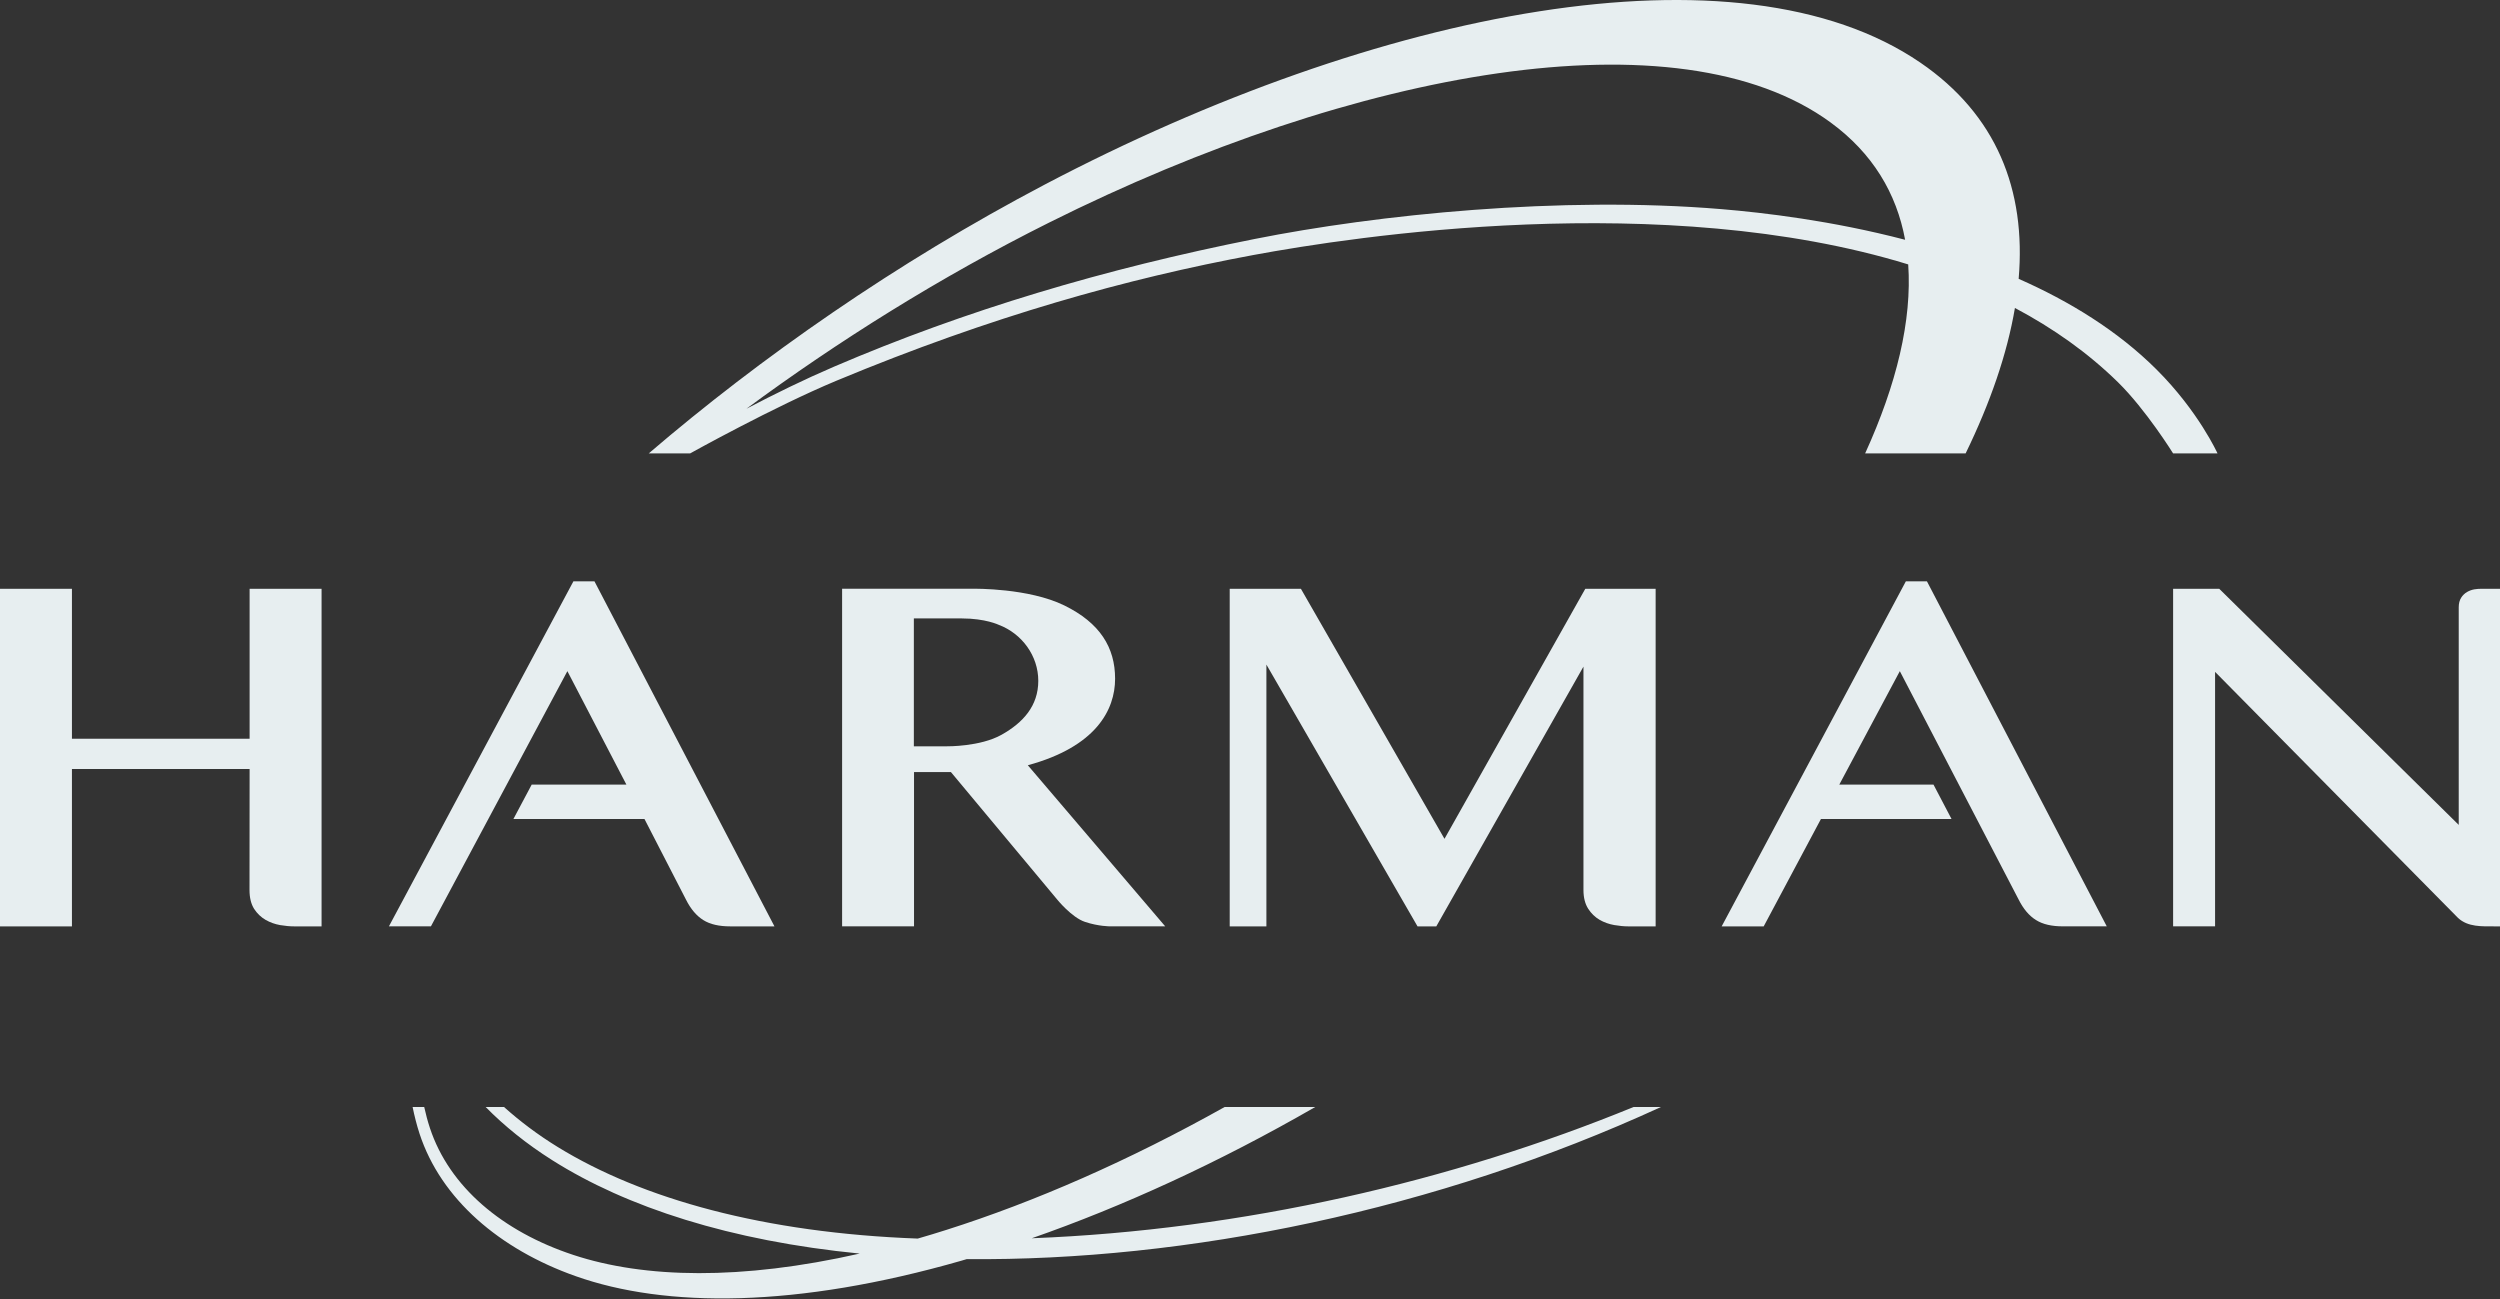
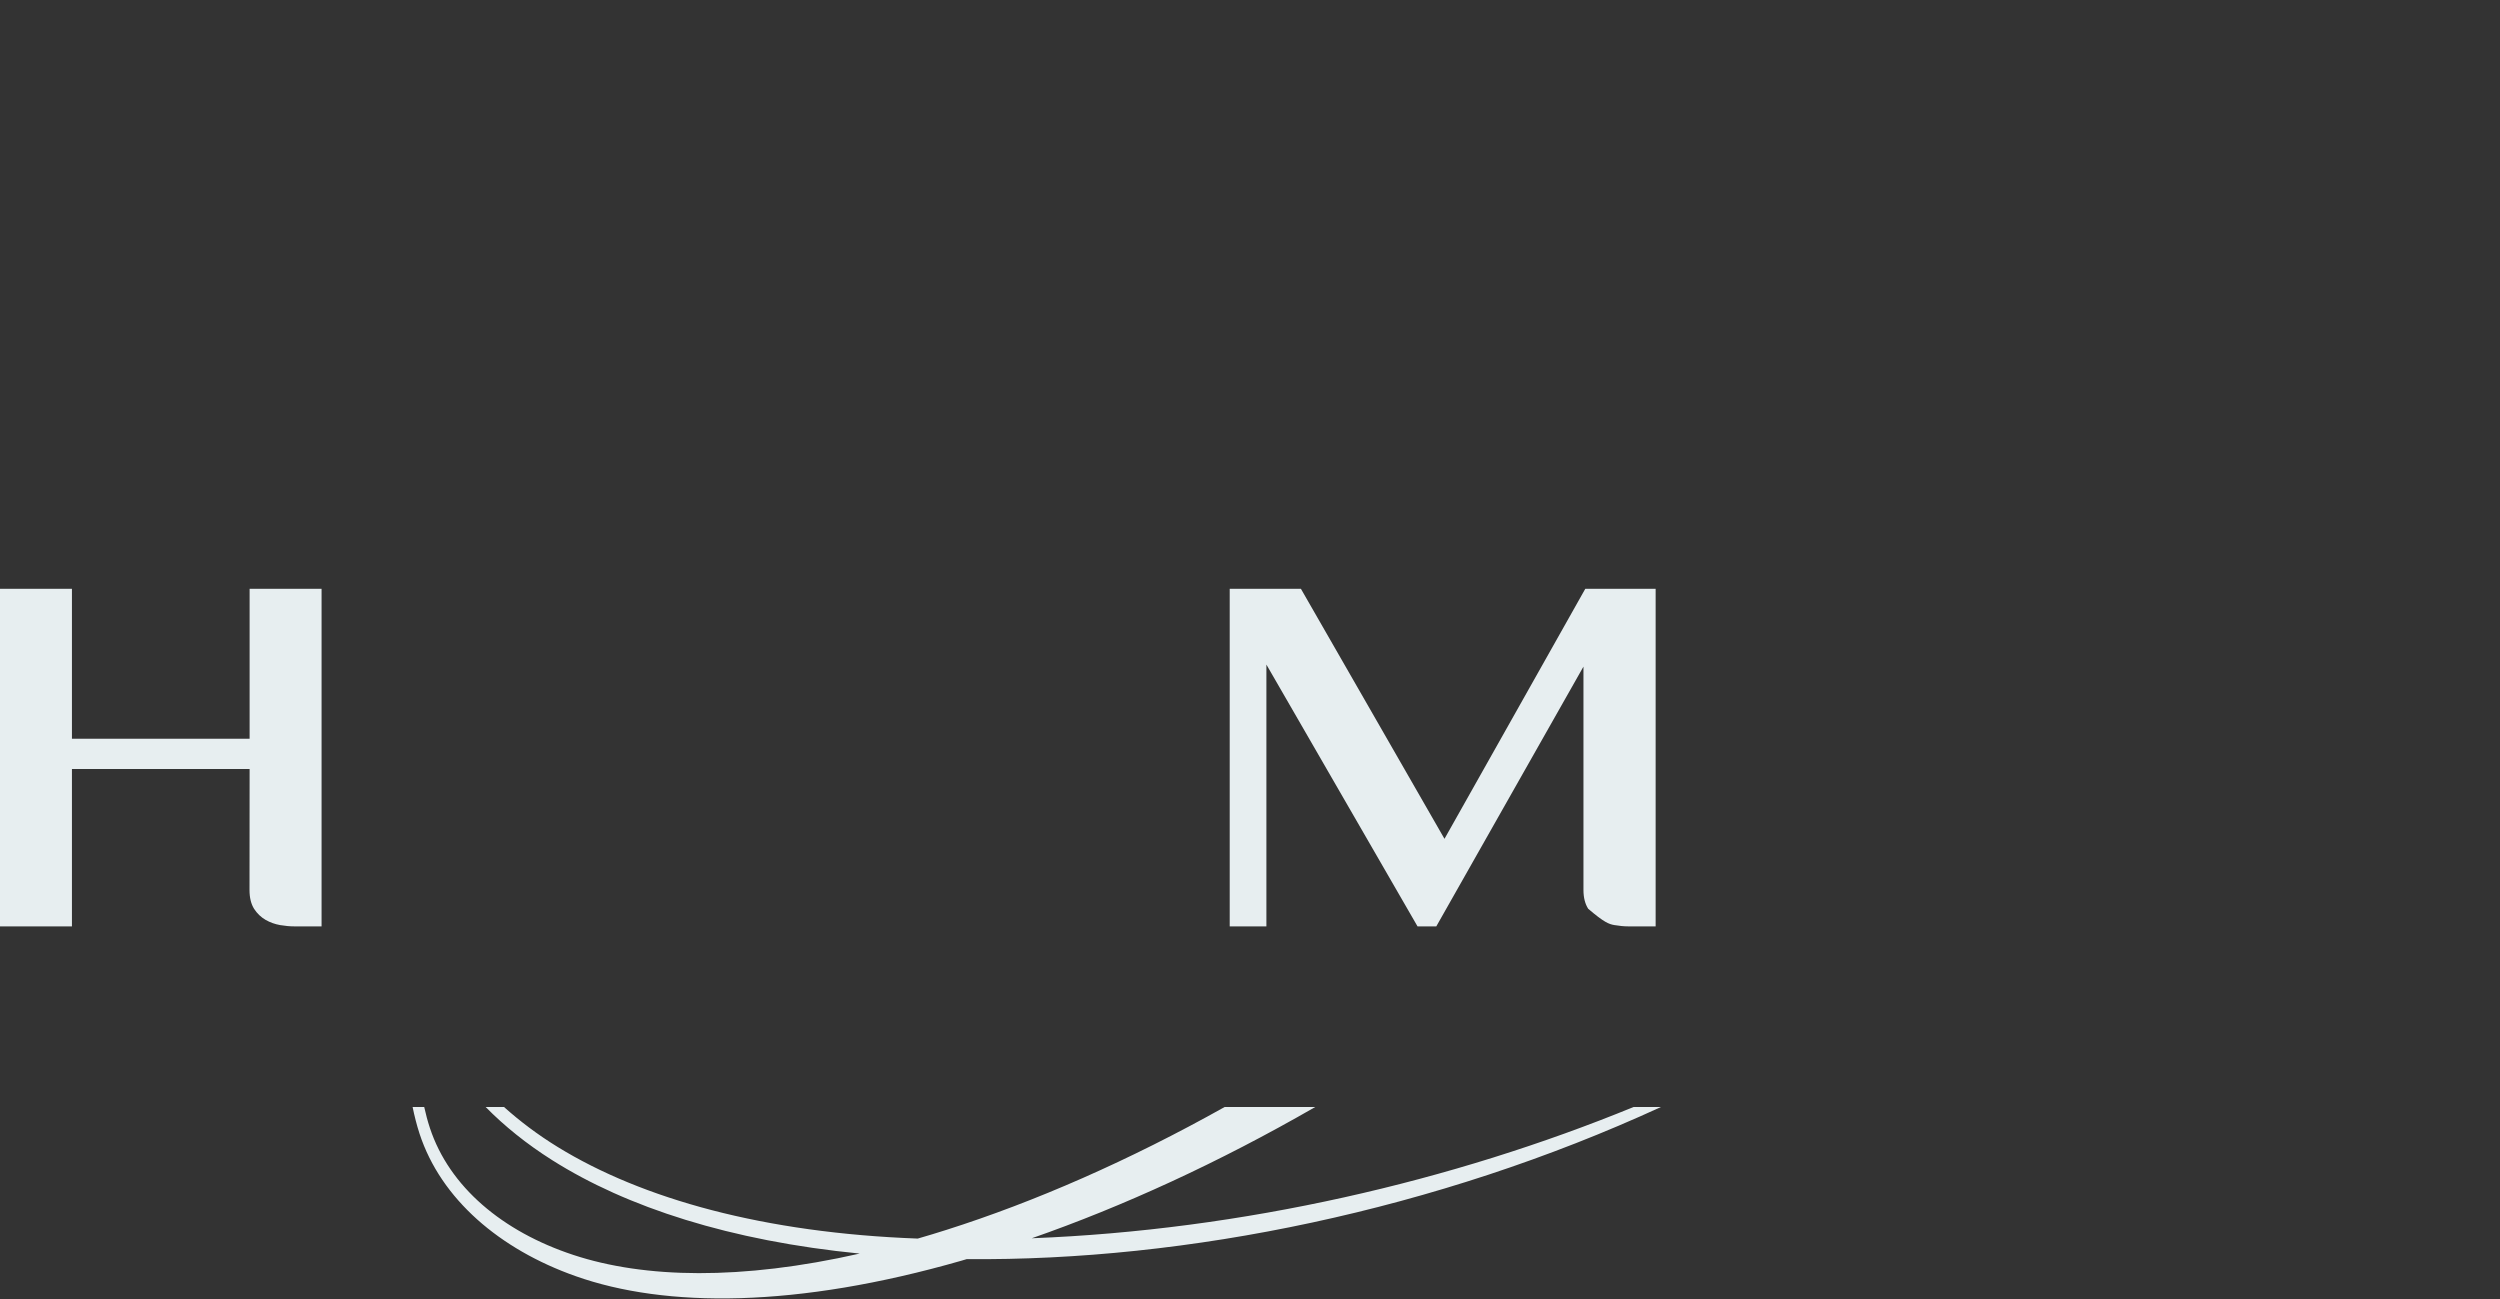
<svg xmlns="http://www.w3.org/2000/svg" width="102px" height="53px" viewBox="0 0 102 53" version="1.1">
  <rect x="0" y="0" width="102" height="53" fill="#333333" stroke="none" />
  <title>footer-logo-harman</title>
  <desc>Created with Sketch.</desc>
  <defs />
  <g id="Symbols" stroke="none" stroke-width="1" fill="none" fill-rule="evenodd">
    <g id="Support-/-Static-/-Support-Footer-/-Desktop" transform="translate(-260, -497)" fill="#E7EEF0">
      <g id="Logo-group" transform="translate(260, 492)">
        <g id="footer-logo-harman" transform="translate(0, 5)">
          <path d="M67.769,45.165 L66.652,45.165 C59.265,48.193 50.713,50.187 42.096,50.521 C45.802,49.228 49.722,47.436 53.663,45.165 L49.967,45.165 C46.07,47.349 42.213,49.037 38.613,50.179 C38.219,50.305 37.829,50.423 37.444,50.534 C31.177,50.303 26.205,48.919 22.754,46.797 C21.93,46.29 21.208,45.742 20.563,45.165 L19.814,45.165 C20.579,45.942 21.481,46.671 22.526,47.332 C25.573,49.261 29.806,50.628 35.076,51.146 C30.237,52.243 26.293,52.159 23.395,51.202 C20.497,50.246 18.334,48.422 17.541,46.025 C17.449,45.747 17.373,45.46 17.308,45.165 L16.834,45.165 C16.911,45.539 17.003,45.904 17.118,46.257 C17.993,48.925 20.387,50.971 23.483,52.066 C27.163,53.371 32.503,53.367 39.228,51.436 C39.299,51.415 39.372,51.393 39.444,51.372 C48.42,51.456 58.599,49.381 67.769,45.165" id="Fill-15" />
-           <path d="M70.236,8.533 C63.67,7.985 56.189,8.755 51.187,9.751 C45.086,10.965 39.398,12.657 34.026,14.961 C32.799,15.488 31.625,16.064 30.454,16.677 C34.162,13.939 38.355,11.303 42.813,9.077 C55.338,2.824 68.483,0.457 74.687,4.995 C76.398,6.247 77.377,7.876 77.729,9.783 C74.75,9.004 71.978,8.678 70.236,8.533 Z M28.159,18.498 C28.159,18.498 31.579,16.594 34.139,15.528 C40.452,12.901 46.008,11.358 51.126,10.407 C55.258,9.64 67.864,7.72 77.855,10.788 C78.014,13.069 77.379,15.688 76.098,18.498 L80.198,18.498 C81.208,16.423 81.893,14.43 82.209,12.565 C83.759,13.387 85.181,14.386 86.414,15.596 C87.557,16.719 88.662,18.498 88.662,18.498 L90.474,18.498 C90.474,18.498 89.701,16.786 87.991,15.08 C86.404,13.496 84.435,12.292 82.361,11.376 C82.671,7.747 81.455,4.679 78.352,2.556 C70.931,-2.522 56.201,0.396 42.634,7.526 C36.557,10.72 31.019,14.6 26.47,18.498 L28.159,18.498 Z" id="Fill-10" />
-           <path d="M101.224,24.023 C101.144,24.023 101.057,24.028 100.953,24.045 C100.848,24.064 100.749,24.1 100.657,24.153 C100.558,24.211 100.476,24.289 100.416,24.386 C100.35,24.489 100.316,24.621 100.316,24.777 L100.316,33.656 L90.546,24.023 L88.663,24.023 L88.663,37.795 L90.375,37.795 L90.375,27.412 L100.289,37.453 C100.693,37.826 101.252,37.796 101.795,37.796 L102,37.796 L102,24.023 L101.224,24.023 Z" id="Fill-8" />
-           <path d="M85.956,37.795 L78.619,23.718 L77.759,23.718 L70.244,37.796 L71.959,37.796 L74.294,33.416 L79.623,33.416 L78.887,32.012 L75.043,32.012 L77.513,27.383 L82.36,36.701 C82.551,37.083 82.789,37.365 83.069,37.538 C83.35,37.715 83.718,37.795 84.164,37.795 L85.956,37.795 Z" id="Fill-6" />
-           <path d="M67.55,37.796 L67.55,24.024 L64.679,24.024 L58.935,34.224 L53.078,24.024 L50.172,24.024 L50.172,37.796 L51.669,37.796 L51.669,27.115 L57.835,37.796 L58.601,37.796 L64.605,27.198 L64.605,36.312 C64.605,36.624 64.672,36.881 64.798,37.077 C64.919,37.266 65.076,37.418 65.263,37.528 C65.445,37.633 65.647,37.705 65.86,37.742 C66.068,37.777 66.252,37.796 66.425,37.796 L67.55,37.796 Z" id="Fill-4" />
-           <path d="M37.285,25.232 L37.285,30.449 L38.643,30.449 C38.643,30.449 39.991,30.469 40.866,29.977 C41.742,29.485 42.362,28.8 42.362,27.778 C42.362,26.756 41.693,25.849 40.748,25.493 C40.748,25.493 40.207,25.232 39.243,25.232 L37.285,25.232 Z M43.124,36.69 L38.796,31.499 L37.292,31.499 L37.292,37.793 L34.358,37.793 L34.358,24.021 L39.745,24.021 C39.745,24.021 41.968,23.988 43.424,24.702 C44.88,25.416 45.496,26.418 45.496,27.691 C45.496,28.964 44.718,30.466 41.935,31.222 L47.541,37.795 L45.293,37.795 C45.293,37.795 44.821,37.798 44.27,37.614 C43.719,37.431 43.124,36.69 43.124,36.69 Z" id="Fill-17" />
-           <path d="M24.254,23.718 L23.395,23.718 L15.868,37.795 L17.582,37.795 L23.149,27.383 L25.557,32.012 L21.693,32.012 L20.947,33.416 L26.295,33.416 L27.987,36.702 C28.178,37.085 28.417,37.367 28.696,37.54 C28.977,37.716 29.346,37.796 29.792,37.796 L31.598,37.796 L24.254,23.718 Z" id="Fill-13" />
+           <path d="M67.55,37.796 L67.55,24.024 L64.679,24.024 L58.935,34.224 L53.078,24.024 L50.172,24.024 L50.172,37.796 L51.669,37.796 L51.669,27.115 L57.835,37.796 L58.601,37.796 L64.605,27.198 L64.605,36.312 C64.605,36.624 64.672,36.881 64.798,37.077 C65.445,37.633 65.647,37.705 65.86,37.742 C66.068,37.777 66.252,37.796 66.425,37.796 L67.55,37.796 Z" id="Fill-4" />
          <path d="M10.184,24.024 L10.184,30.14 L2.935,30.14 L2.935,24.024 L-2.36111111e-05,24.024 L-2.36111111e-05,37.796 L2.935,37.796 L2.935,31.375 L10.184,31.375 L10.18,36.316 C10.18,36.626 10.243,36.883 10.367,37.08 C10.49,37.27 10.648,37.422 10.835,37.53 C11.016,37.634 11.215,37.706 11.431,37.744 C11.641,37.779 11.826,37.796 11.995,37.796 L13.12,37.796 L13.12,24.024 L10.184,24.024 Z" id="Fill-1" />
        </g>
      </g>
    </g>
  </g>
</svg>